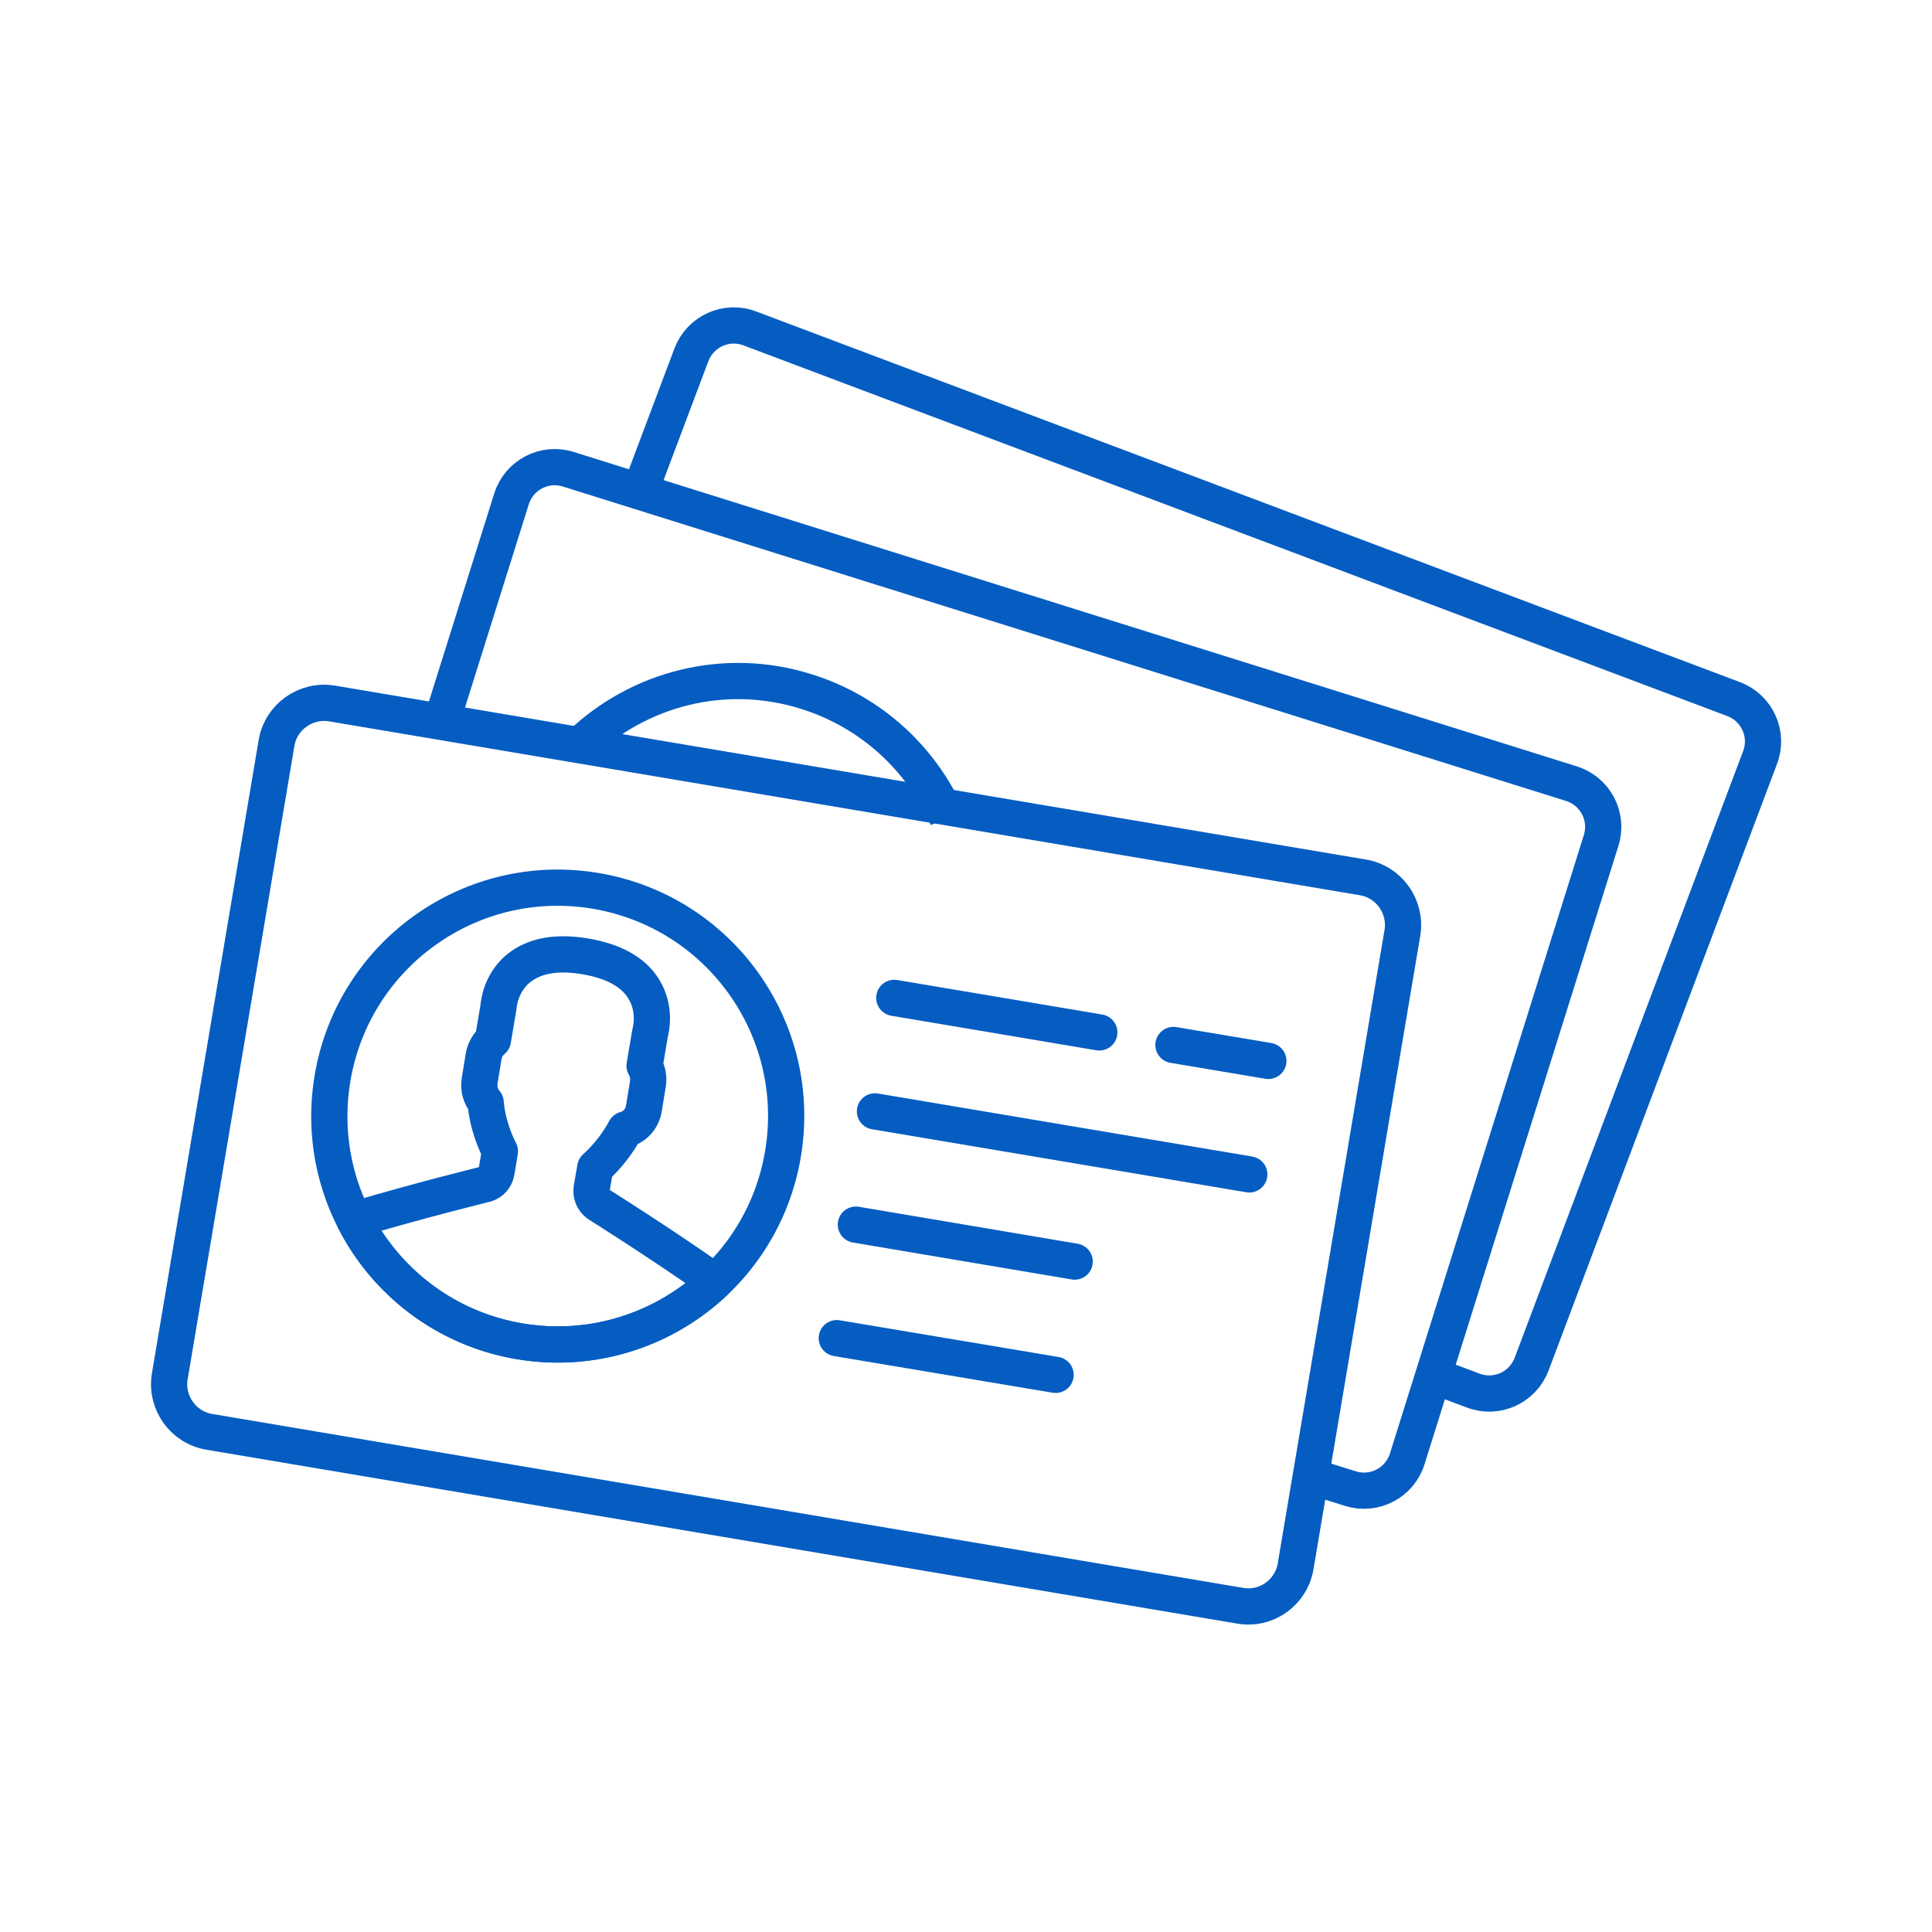
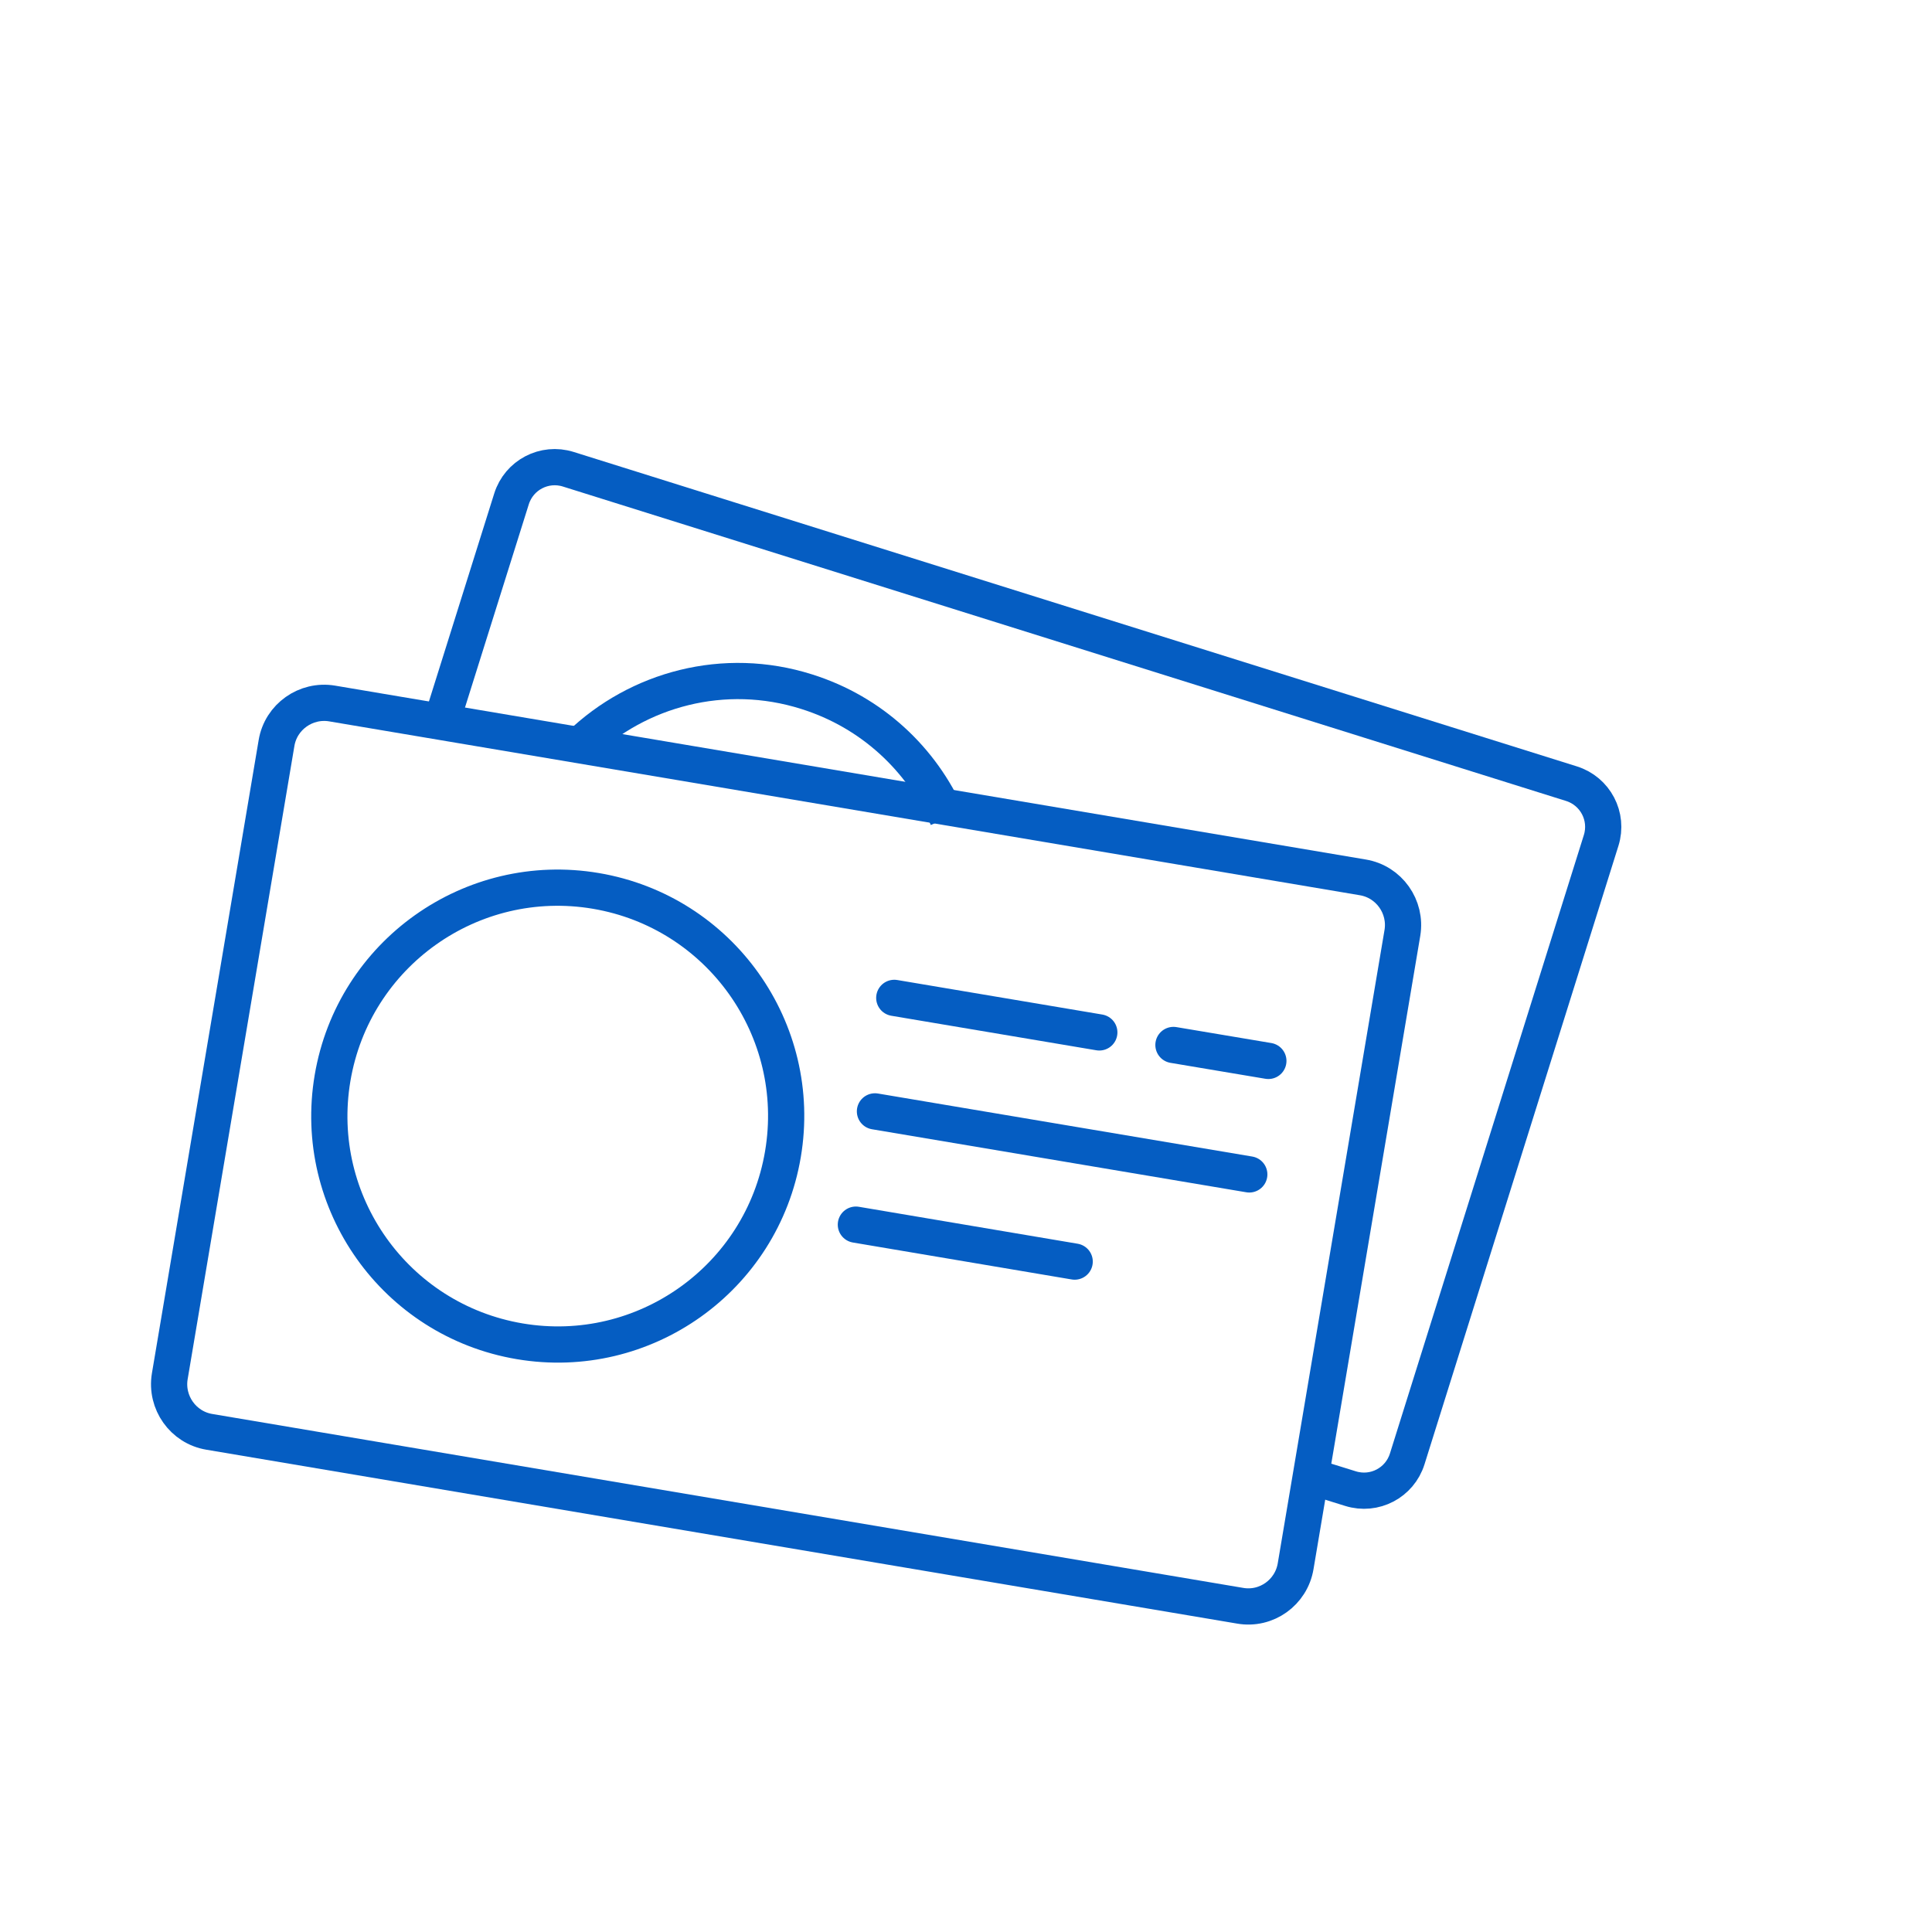
<svg xmlns="http://www.w3.org/2000/svg" version="1.1" id="Layer_1" x="0px" y="0px" viewBox="0 0 80 80" style="enable-background:new 0 0 80 80;" xml:space="preserve">
  <style type="text/css">
	.st0{fill:none;stroke:#055DC2;stroke-width:1.5;stroke-linejoin:round;}
	.st1{fill:none;stroke:#055DC2;stroke-width:1.5;stroke-linejoin:round;stroke-miterlimit:10;}
	.st2{fill:none;stroke:#055DC2;stroke-width:1.5;stroke-linecap:round;stroke-linejoin:round;}
</style>
  <g>
-     <path class="st0" d="M26.5,20.35l2.13-5.66c0.37-0.97,1.45-1.46,2.42-1.09l40.74,15.35c0.97,0.37,1.46,1.45,1.09,2.42l-9.46,25.12   c-0.37,0.97-1.45,1.46-2.42,1.09l-1.65-0.62" />
    <path class="st0" d="M18.15,30.31l3.03-9.65c0.31-0.99,1.36-1.54,2.35-1.23l41.54,13.02c0.99,0.31,1.54,1.36,1.23,2.35l-8.03,25.61   c-0.31,0.99-1.36,1.54-2.35,1.23l-1.64-0.51" />
    <g>
      <g>
        <path class="st1" d="M24.01,30.85c2.41-2.32,5.98-3.29,9.39-2.21c2.71,0.85,4.77,2.81,5.83,5.22" />
      </g>
    </g>
    <path class="st0" d="M51.35,66.49l-42.68-7.2c-1.09-0.18-1.82-1.22-1.64-2.3l4.42-26.22c0.18-1.09,1.22-1.82,2.3-1.64l42.68,7.2   c1.09,0.18,1.82,1.22,1.64,2.3l-4.42,26.22C53.47,65.94,52.44,66.68,51.35,66.49z" />
    <g>
      <path class="st1" d="M32.42,47.79c-0.87,5.15-5.75,8.62-10.9,7.75c-5.15-0.87-8.62-5.75-7.75-10.9c0.87-5.15,5.75-8.62,10.9-7.75    C29.82,37.76,33.29,42.64,32.42,47.79z" />
-       <path class="st1" d="M29.61,53.07c-2.27-1.6-4.85-3.22-4.85-3.22c-0.2-0.15-0.3-0.39-0.26-0.64l0.15-0.86    c0.07-0.06,0.14-0.13,0.22-0.21c0.4-0.4,0.74-0.86,1.02-1.37c0.4-0.11,0.7-0.44,0.77-0.86l0.17-1.04    c0.04-0.25-0.01-0.51-0.14-0.74l0.23-1.36c0.04-0.15,0.24-1-0.26-1.81c-0.43-0.71-1.25-1.16-2.43-1.36s-2.1-0.03-2.75,0.49    c-0.74,0.6-0.83,1.47-0.84,1.62l-0.23,1.36c-0.2,0.17-0.33,0.39-0.38,0.65l-0.17,1.04c-0.05,0.32,0.04,0.65,0.25,0.89    c0.08,0.97,0.45,1.75,0.59,2.02l-0.14,0.85c-0.04,0.24-0.21,0.44-0.44,0.51c0,0-2.85,0.7-5.45,1.48c1.31,2.57,3.79,4.52,6.85,5.03    C24.57,56.05,27.53,55.04,29.61,53.07z" />
    </g>
    <g>
-       <line class="st2" x1="34.65" y1="55.41" x2="43.71" y2="56.93" />
      <line class="st2" x1="35.44" y1="50.71" x2="44.5" y2="52.24" />
      <line class="st2" x1="36.23" y1="46.02" x2="51.73" y2="48.63" />
      <line class="st2" x1="48.59" y1="43.27" x2="52.52" y2="43.93" />
      <line class="st2" x1="37.03" y1="41.32" x2="45.52" y2="42.75" />
    </g>
  </g>
</svg>